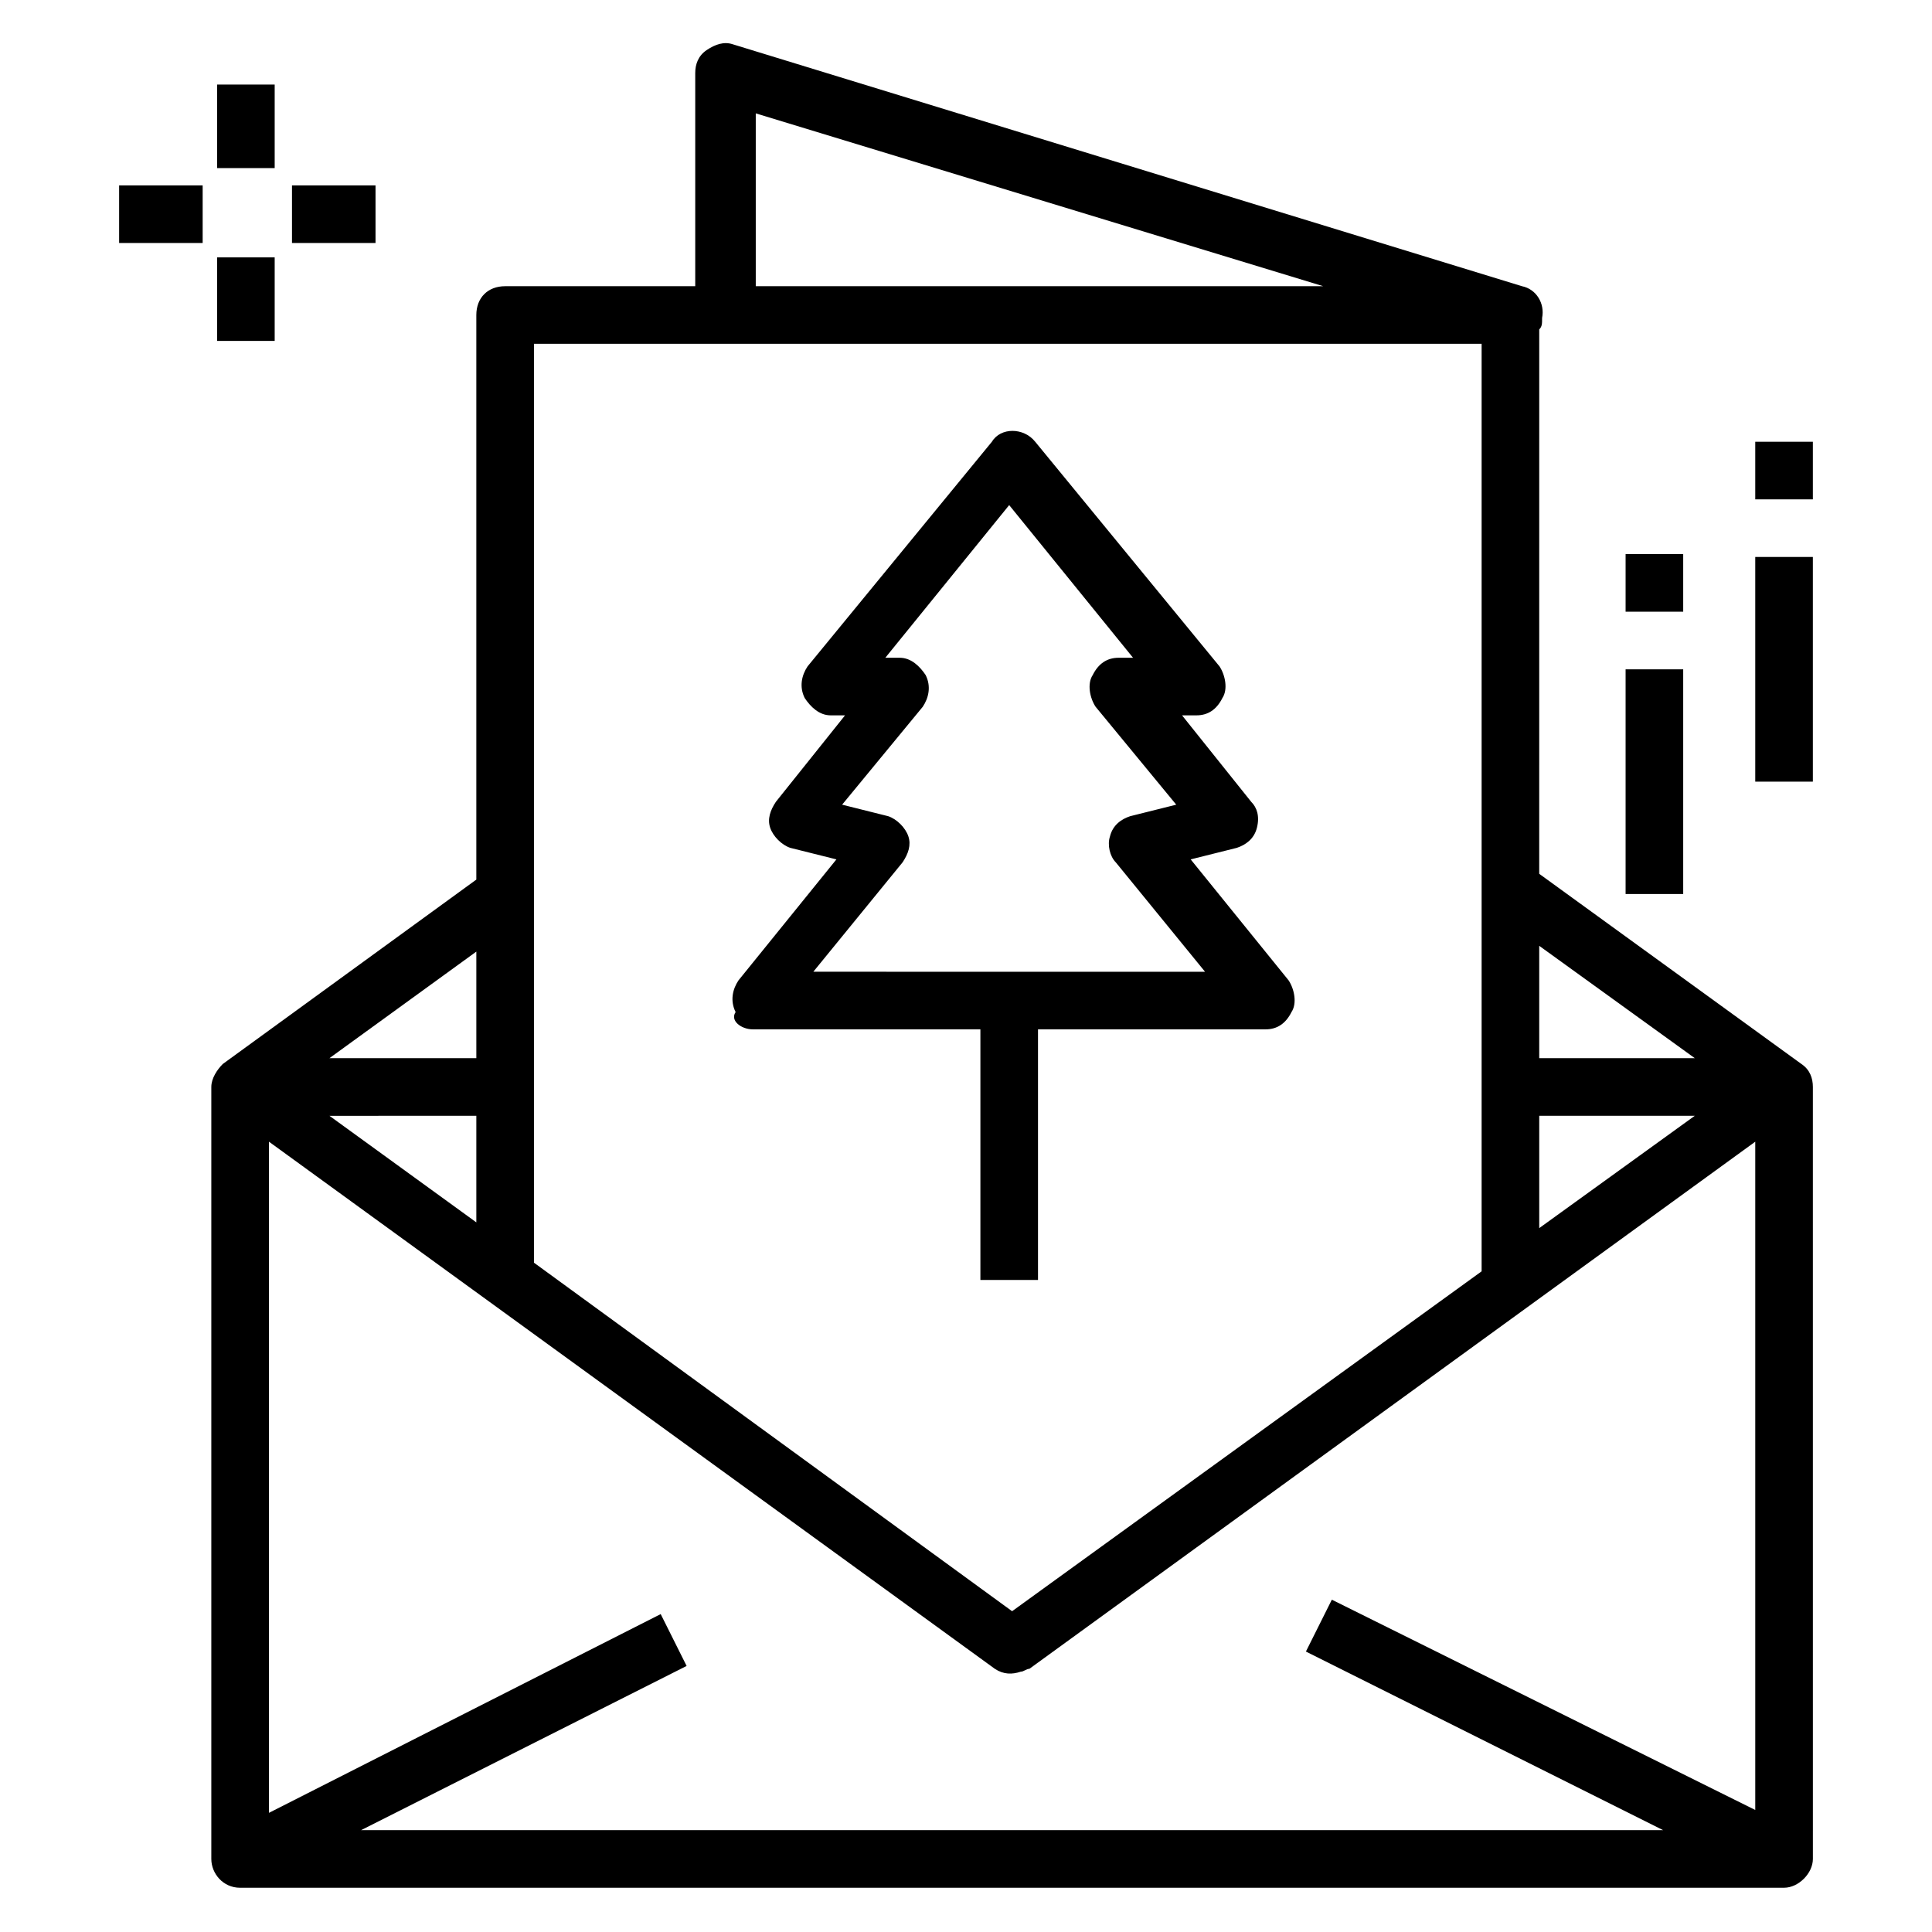
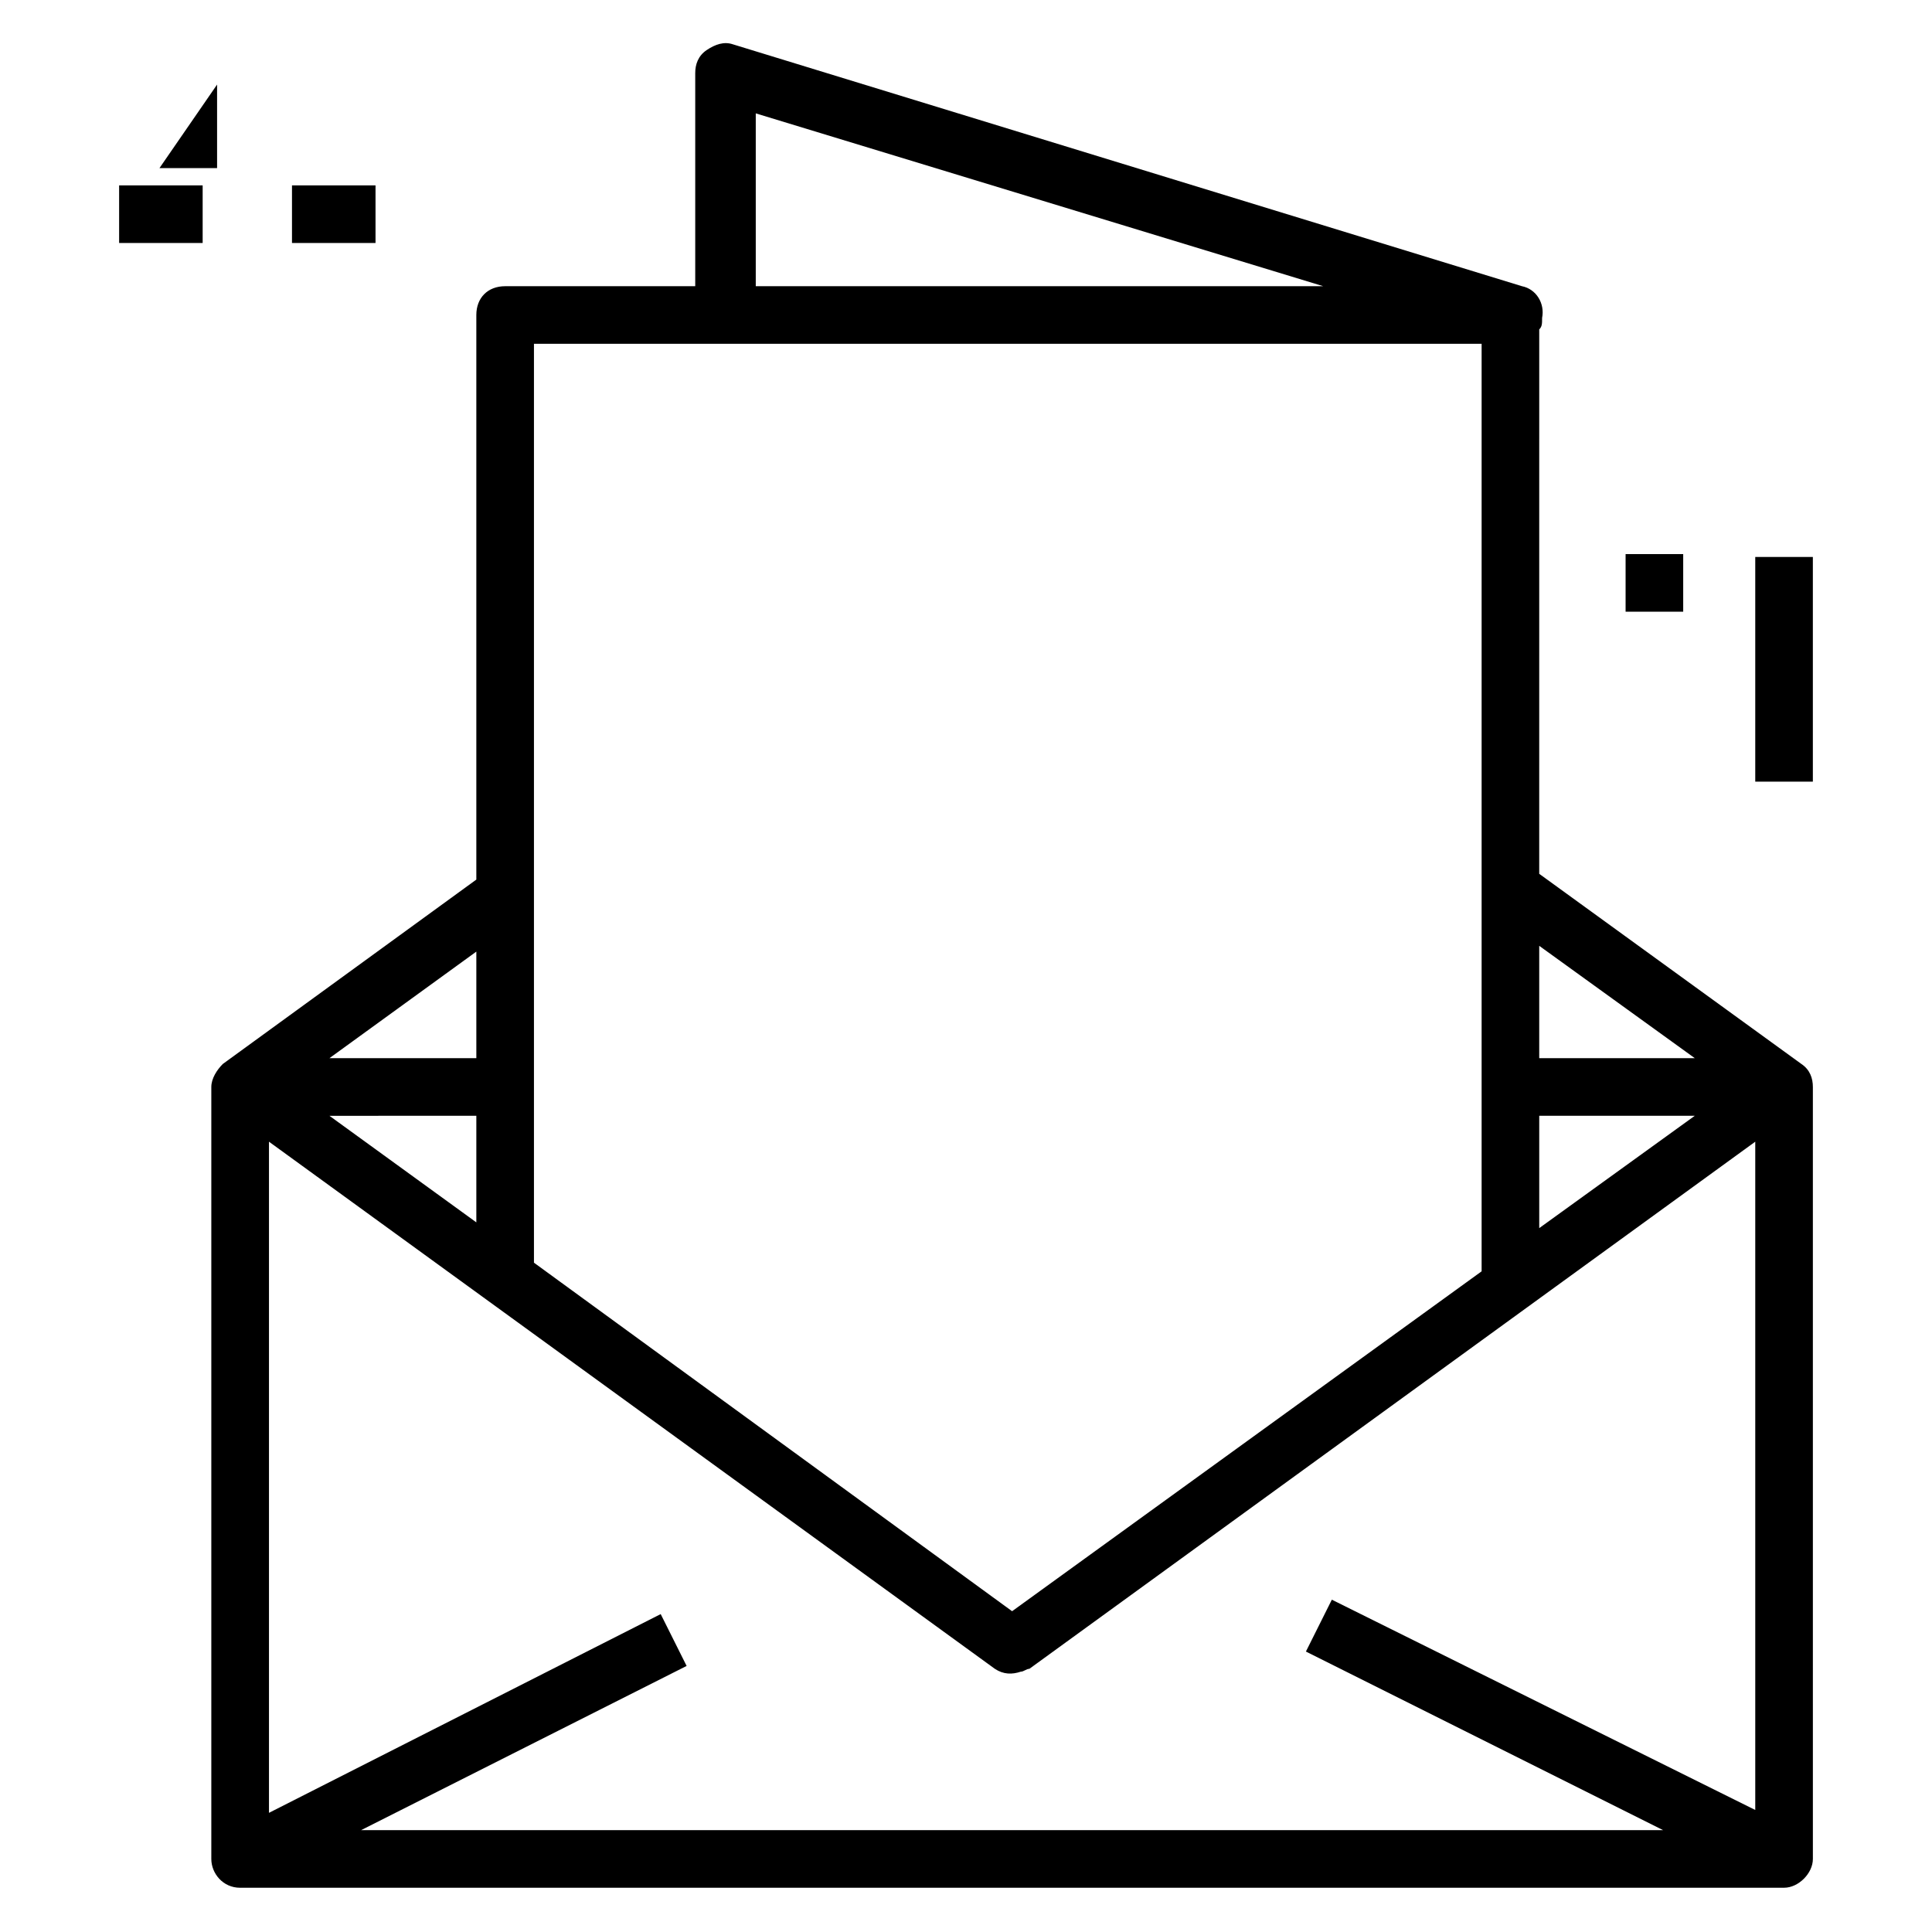
<svg xmlns="http://www.w3.org/2000/svg" fill="#000000" width="800px" height="800px" version="1.1" viewBox="144 144 512 512">
  <g>
    <path d="m207.64 644.27h409.16c3.816 0 7.633-3.816 7.633-7.633l-0.004-204.58c0-2.289-0.762-4.582-3.055-6.106l-69.465-50.383 0.004-144.27c0.762-0.762 0.762-1.527 0.762-3.055 0.762-3.816-1.527-7.633-5.344-8.398l-209.16-64.117c-2.289-0.762-4.582 0-6.871 1.527s-3.055 3.816-3.055 6.106v56.488h-50.379c-4.582 0-7.633 3.055-7.633 7.633v149.62l-67.176 48.855c-1.527 1.527-3.055 3.816-3.055 6.106v204.58c0 3.816 3.055 7.633 7.637 7.633zm62.594-176.33-38.93-28.242 38.93-0.004zm281.68-28.246h41.223l-41.223 29.77zm-312.21 189.31 86.258-43.512-6.871-13.742-103.81 52.672v-177.86l192.36 139.69c2.289 1.527 4.582 1.527 6.871 0.762 0.762 0 1.527-0.762 2.289-0.762l192.36-139.69v177.1l-112.21-55.727-6.871 13.742 94.656 47.328zm353.43-204.58h-41.223v-29.77zm-248.85-250.38 150.38 45.801h-150.38zm192.36 61.07v245.8l-124.43 90.074-126.71-92.363v-243.51zm-266.41 161.07v28.242h-38.93z" />
-     <path d="m343.51 416.79h60.305v66.41h15.266v-66.41h60.305c3.055 0 5.344-1.527 6.871-4.582 1.527-2.289 0.762-6.106-0.762-8.398l-25.953-32.062 12.215-3.055c2.289-0.762 4.582-2.289 5.344-5.344 0.762-3.055 0-5.344-1.527-6.871l-18.32-22.902h3.816c3.055 0 5.344-1.527 6.871-4.582 1.527-2.289 0.762-6.106-0.762-8.398l-48.855-59.543c-3.055-3.816-9.16-3.816-11.449 0l-48.855 59.543c-1.527 2.289-2.289 5.344-0.762 8.398 1.527 2.289 3.816 4.582 6.871 4.582h3.816l-18.32 22.902c-1.527 2.289-2.289 4.582-1.527 6.871 0.762 2.289 3.055 4.582 5.344 5.344l12.215 3.055-25.953 32.062c-1.527 2.289-2.289 5.344-0.762 8.398-1.539 2.293 1.516 4.582 4.57 4.582zm39.691-44.273c1.527-2.289 2.289-4.582 1.527-6.871-0.762-2.289-3.055-4.582-5.344-5.344l-12.215-3.055 21.375-25.953c1.527-2.289 2.289-5.344 0.762-8.398-1.527-2.289-3.816-4.582-6.871-4.582h-3.816l32.824-40.457 32.824 40.457h-3.816c-3.055 0-5.344 1.527-6.871 4.582-1.527 2.289-0.762 6.106 0.762 8.398l21.375 25.953-12.215 3.055c-2.289 0.762-4.582 2.289-5.344 5.344-0.762 2.289 0 5.344 1.527 6.871l23.664 29.008-103.81-0.004z" />
-     <path d="m201.53 166.41h15.266v22.137h-15.266z" />
-     <path d="m201.53 212.21h15.266v22.137h-15.266z" />
+     <path d="m201.53 166.41v22.137h-15.266z" />
    <path d="m175.57 193.13h22.137v15.266h-22.137z" />
    <path d="m221.38 193.13h22.137v15.266h-22.137z" />
-     <path d="m574.8 321.38h15.266v59.543h-15.266z" />
    <path d="m574.8 290.84h15.266v15.266h-15.266z" />
    <path d="m609.16 291.6h15.266v59.543h-15.266z" />
-     <path d="m609.16 261.07h15.266v15.266h-15.266z" />
  </g>
</svg>